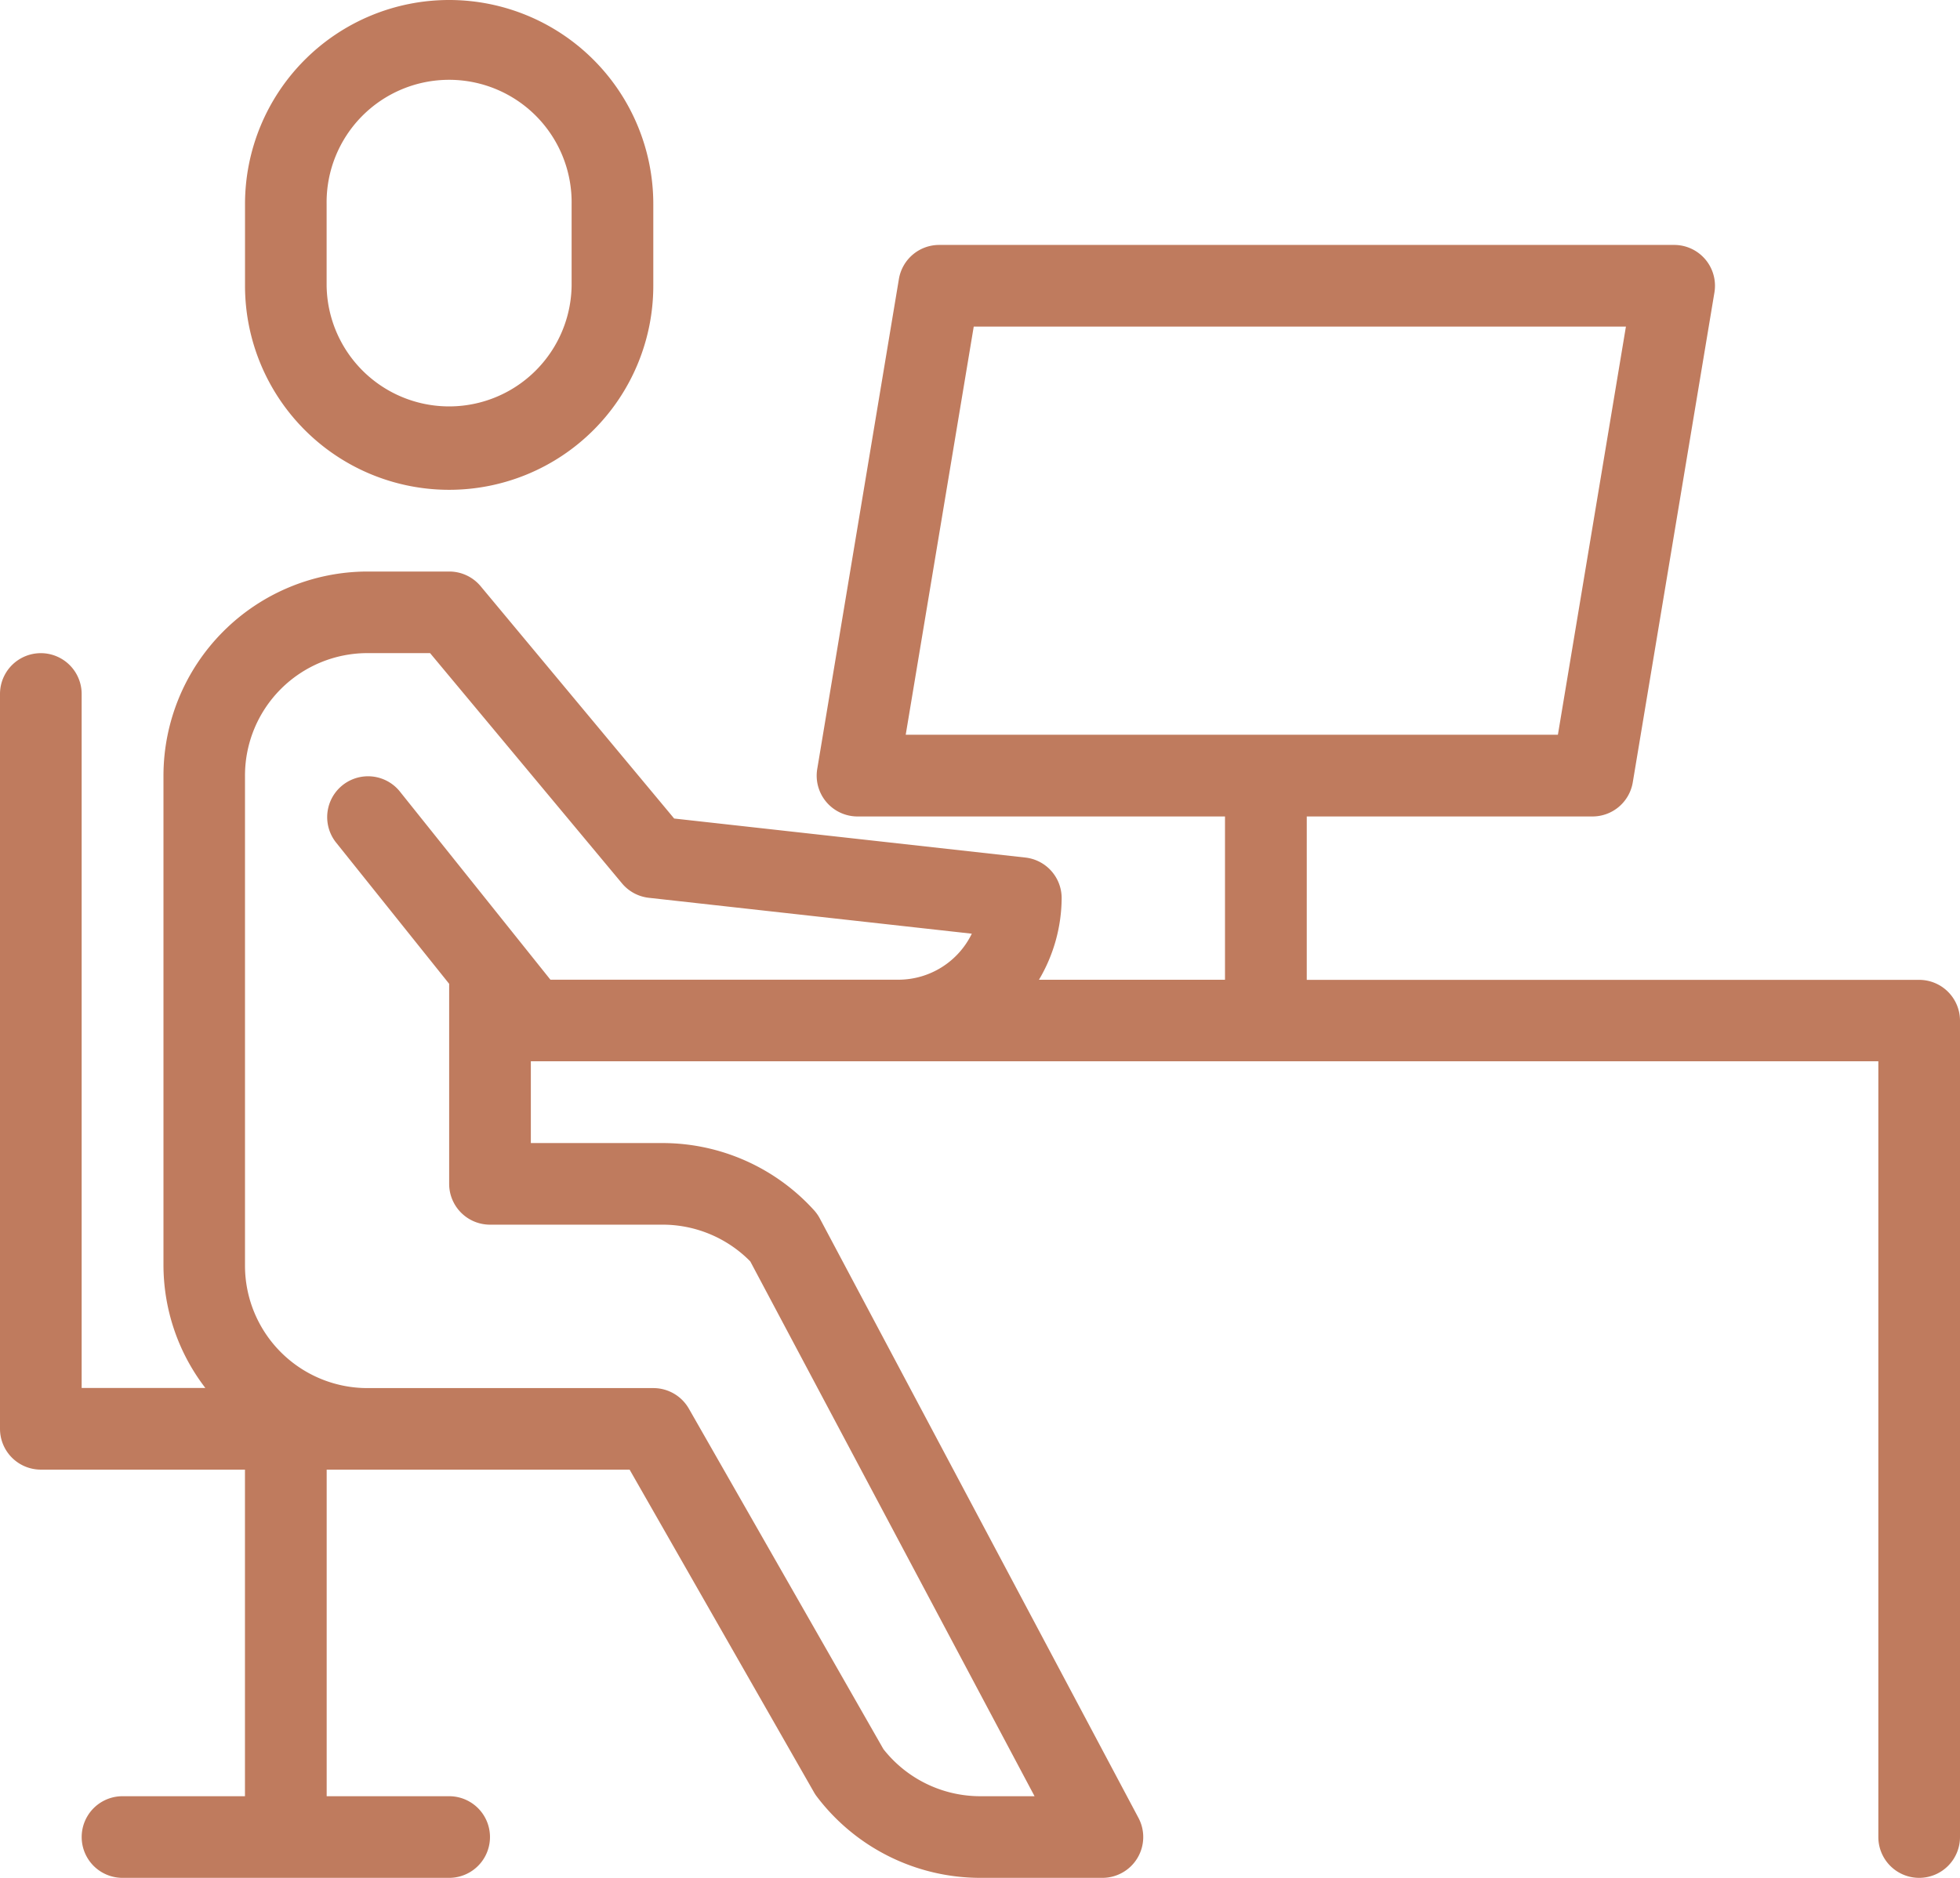
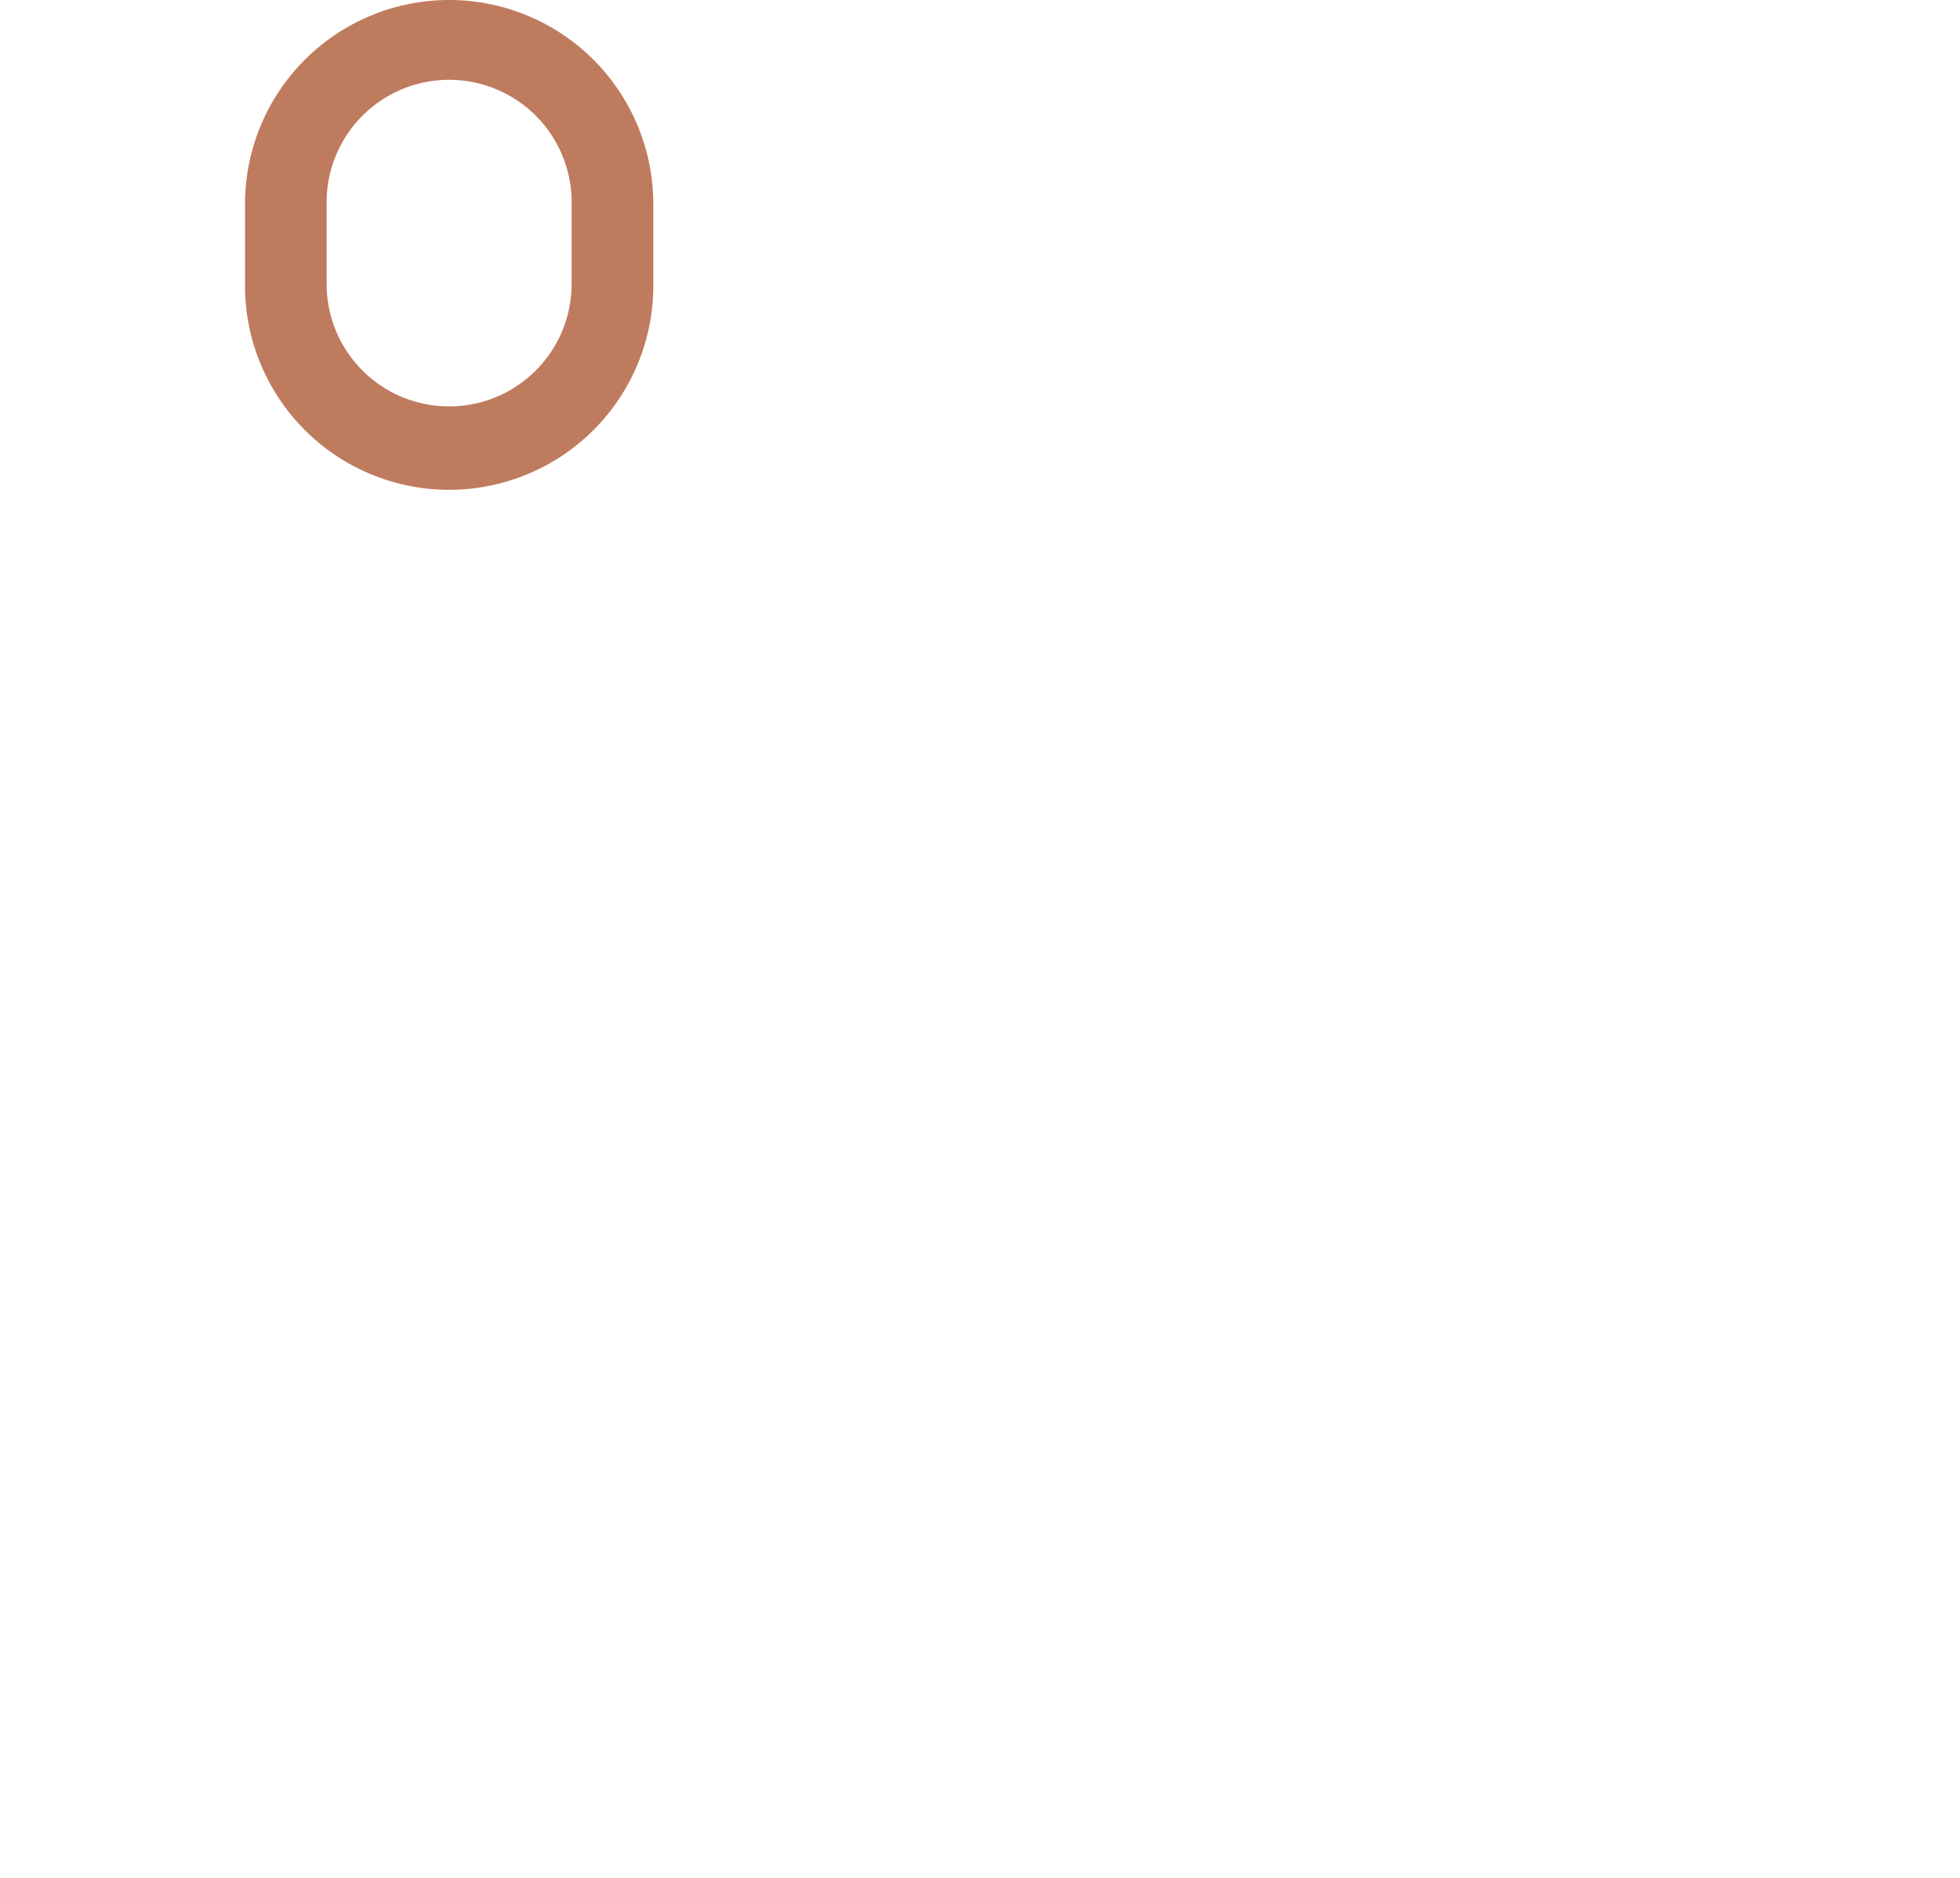
<svg xmlns="http://www.w3.org/2000/svg" width="73.93" height="70.85" viewBox="0 0 73.93 70.85">
  <g id="l_f_Office_ico" transform="translate(-127.017 -285.786)">
    <path id="Path_68816" data-name="Path 68816" d="M29.4,28.781V25.7a7.7,7.7,0,1,0-15.4,0v3.08a7.7,7.7,0,0,0,15.4,0Zm-12.322,0V25.7a4.621,4.621,0,1,1,9.241,0v3.08a4.621,4.621,0,0,1-9.241,0Z" transform="translate(122.259 267.786)" fill="#bf7b5e" />
-     <path id="Path_68817" data-name="Path 68817" d="M80.39,85.608a1.54,1.54,0,0,0,1.54-1.54v-30.8a1.54,1.54,0,0,0-1.54-1.54h-23.1V45.563H68.068a1.54,1.54,0,0,0,1.519-1.286l3.08-18.483A1.54,1.54,0,0,0,71.149,24H43.425a1.54,1.54,0,0,0-1.519,1.286l-3.08,18.483a1.54,1.54,0,0,0,1.519,1.794H54.206v6.161H47.189a6.1,6.1,0,0,0,.856-3.08,1.54,1.54,0,0,0-1.371-1.531L33.429,45.641l-7.3-8.765a1.54,1.54,0,0,0-1.183-.554h-3.08a7.71,7.71,0,0,0-7.7,7.7V62.505a7.621,7.621,0,0,0,1.58,4.621H11.08V40.942a1.54,1.54,0,0,0-3.08,0V68.666a1.54,1.54,0,0,0,1.54,1.54h7.7V82.528H12.621a1.54,1.54,0,0,0,0,3.08H24.942a1.54,1.54,0,1,0,0-3.08H20.322V70.206H31.748L38.7,82.374a1.362,1.362,0,0,0,.1.154,7.74,7.74,0,0,0,6.161,3.08h4.621a1.54,1.54,0,0,0,1.36-2.263L38.917,60.719a1.54,1.54,0,0,0-.22-.308A7.718,7.718,0,0,0,33,57.885H28.023V54.8H78.85V84.068a1.54,1.54,0,0,0,1.54,1.54ZM44.729,27.08h24.6l-2.566,15.4h-24.6ZM23.065,44.6a1.541,1.541,0,0,0-2.406,1.925l4.283,5.352v7.547a1.54,1.54,0,0,0,1.54,1.54H33a4.641,4.641,0,0,1,3.3,1.386L47.023,82.528H44.965a4.647,4.647,0,0,1-3.643-1.777L33.98,67.9a1.54,1.54,0,0,0-1.337-.77H21.862a4.621,4.621,0,0,1-4.621-4.621V44.023A4.621,4.621,0,0,1,21.862,39.4h2.36l7.239,8.687a1.54,1.54,0,0,0,1.013.545l12.182,1.354a3.08,3.08,0,0,1-2.771,1.736H28.762Z" transform="translate(119.017 271.027)" fill="#bf7b5e" />
  </g>
</svg>